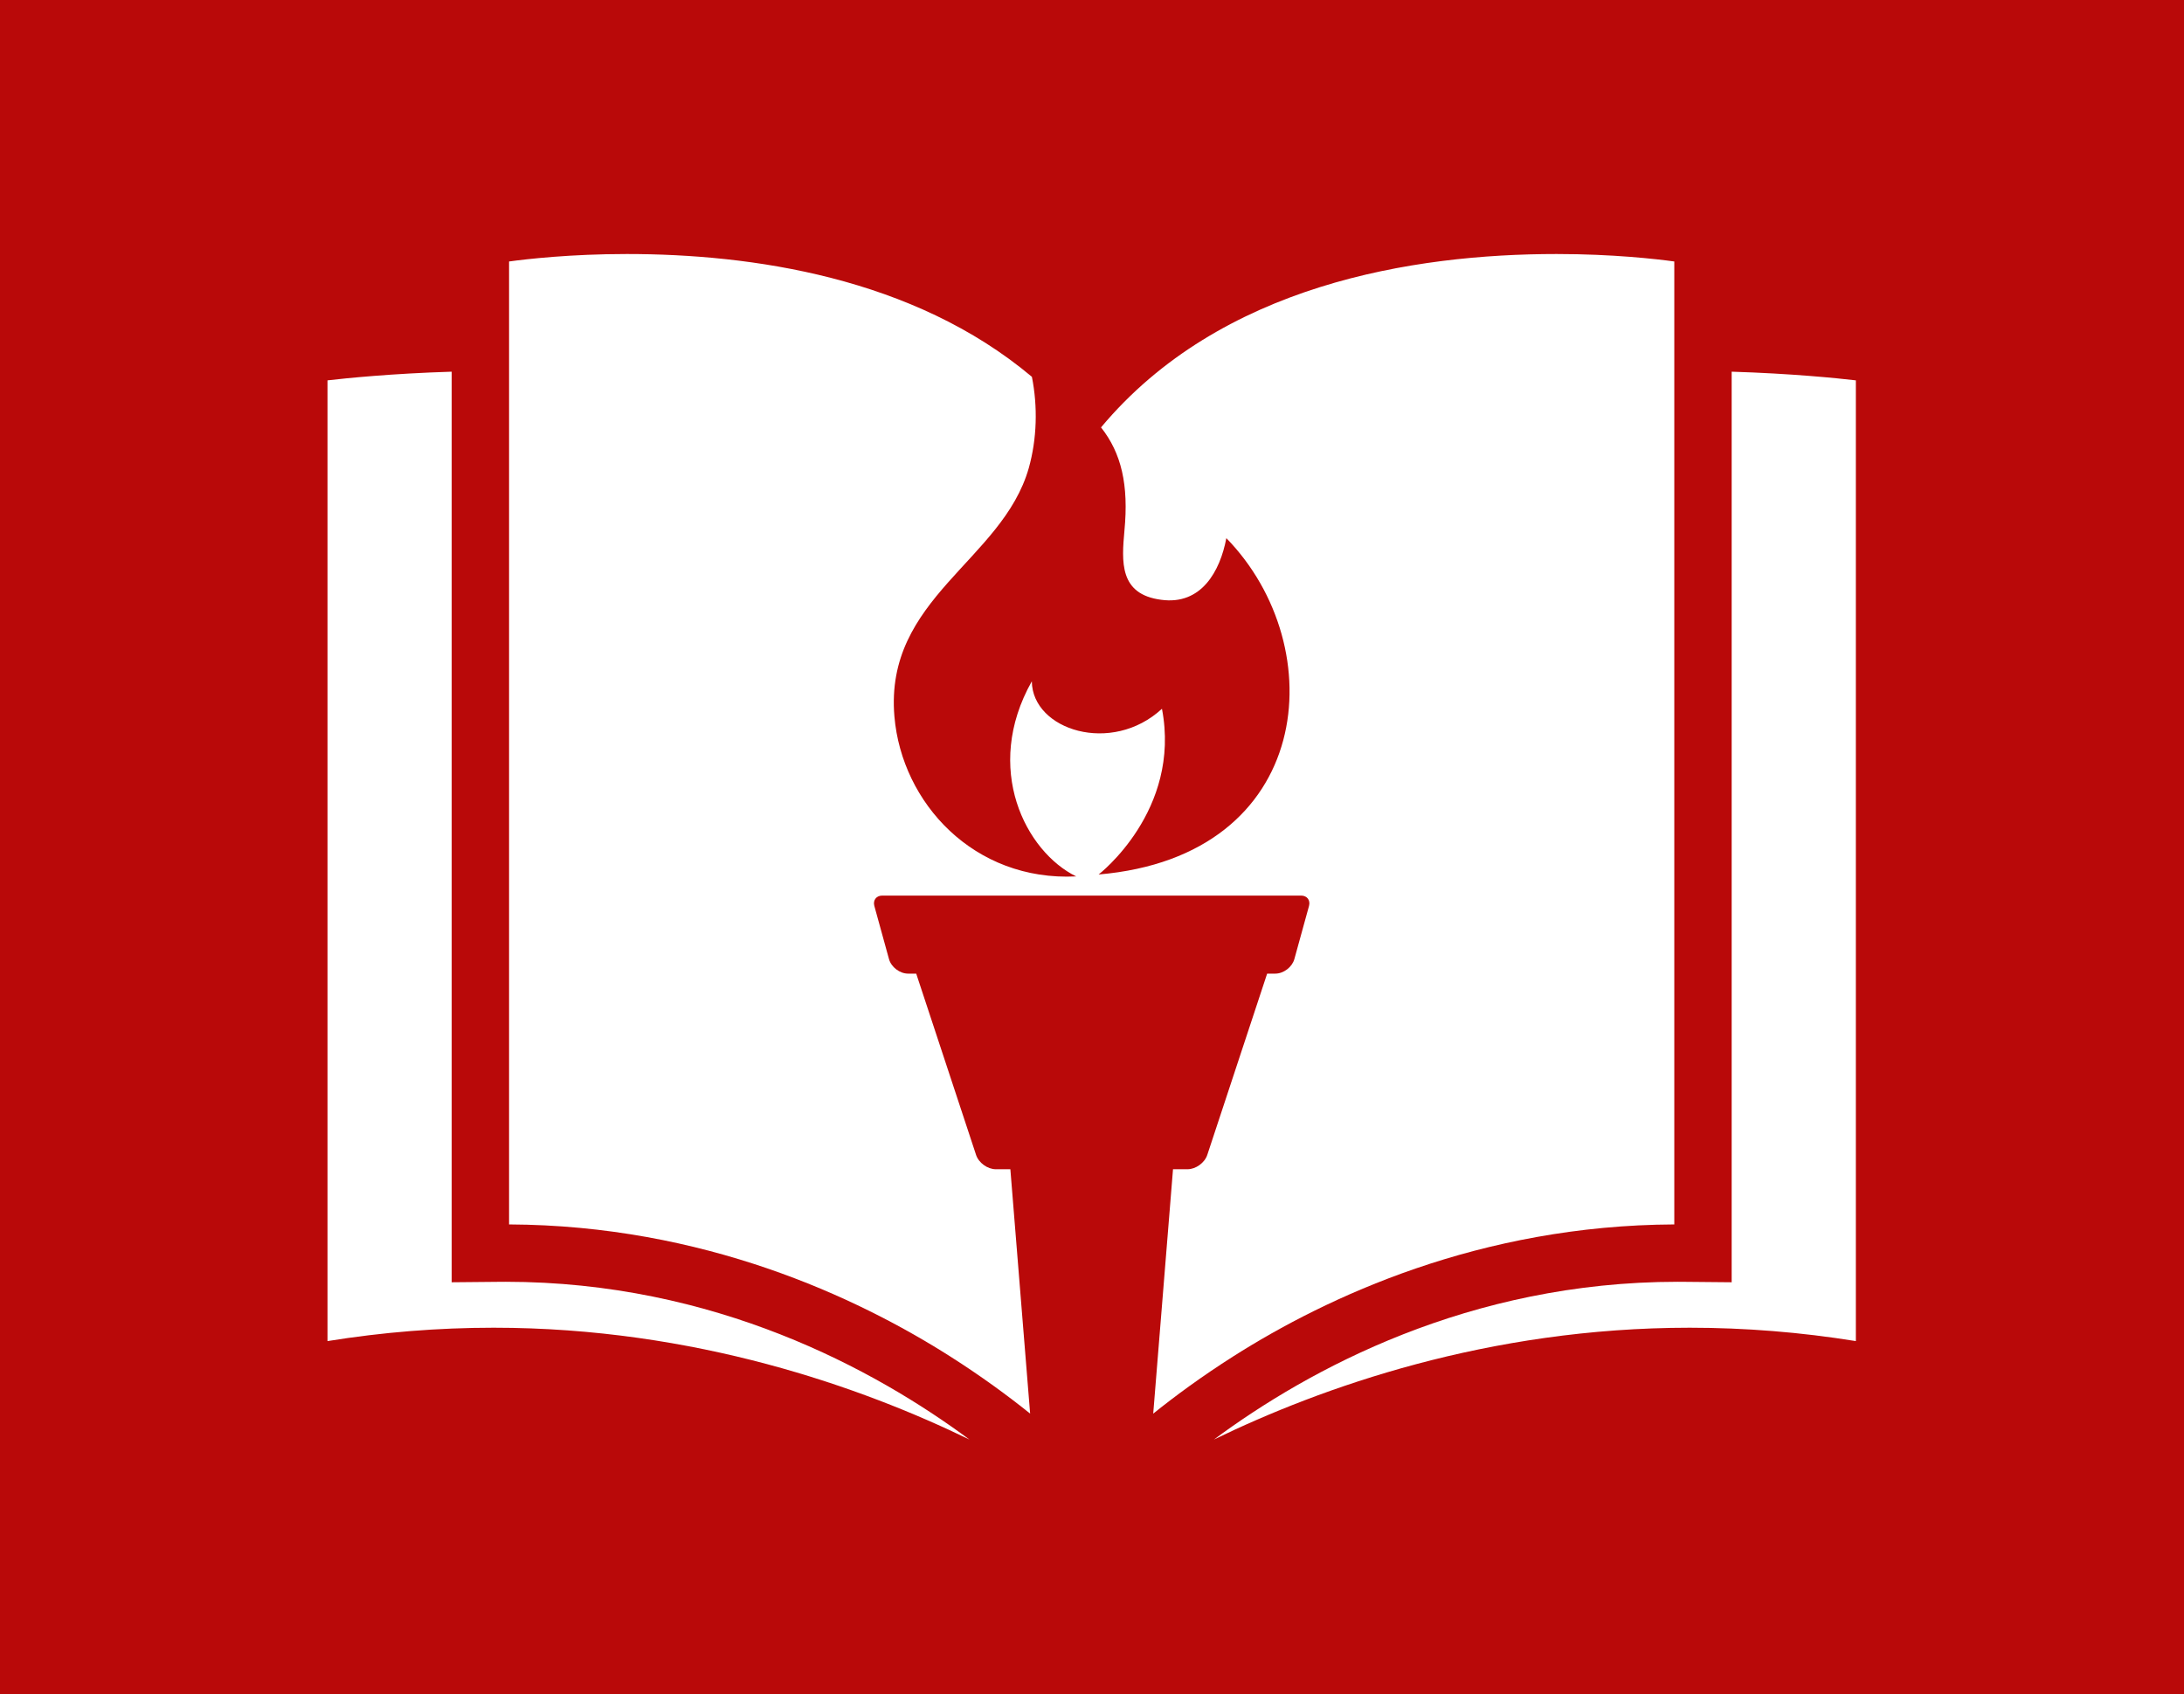
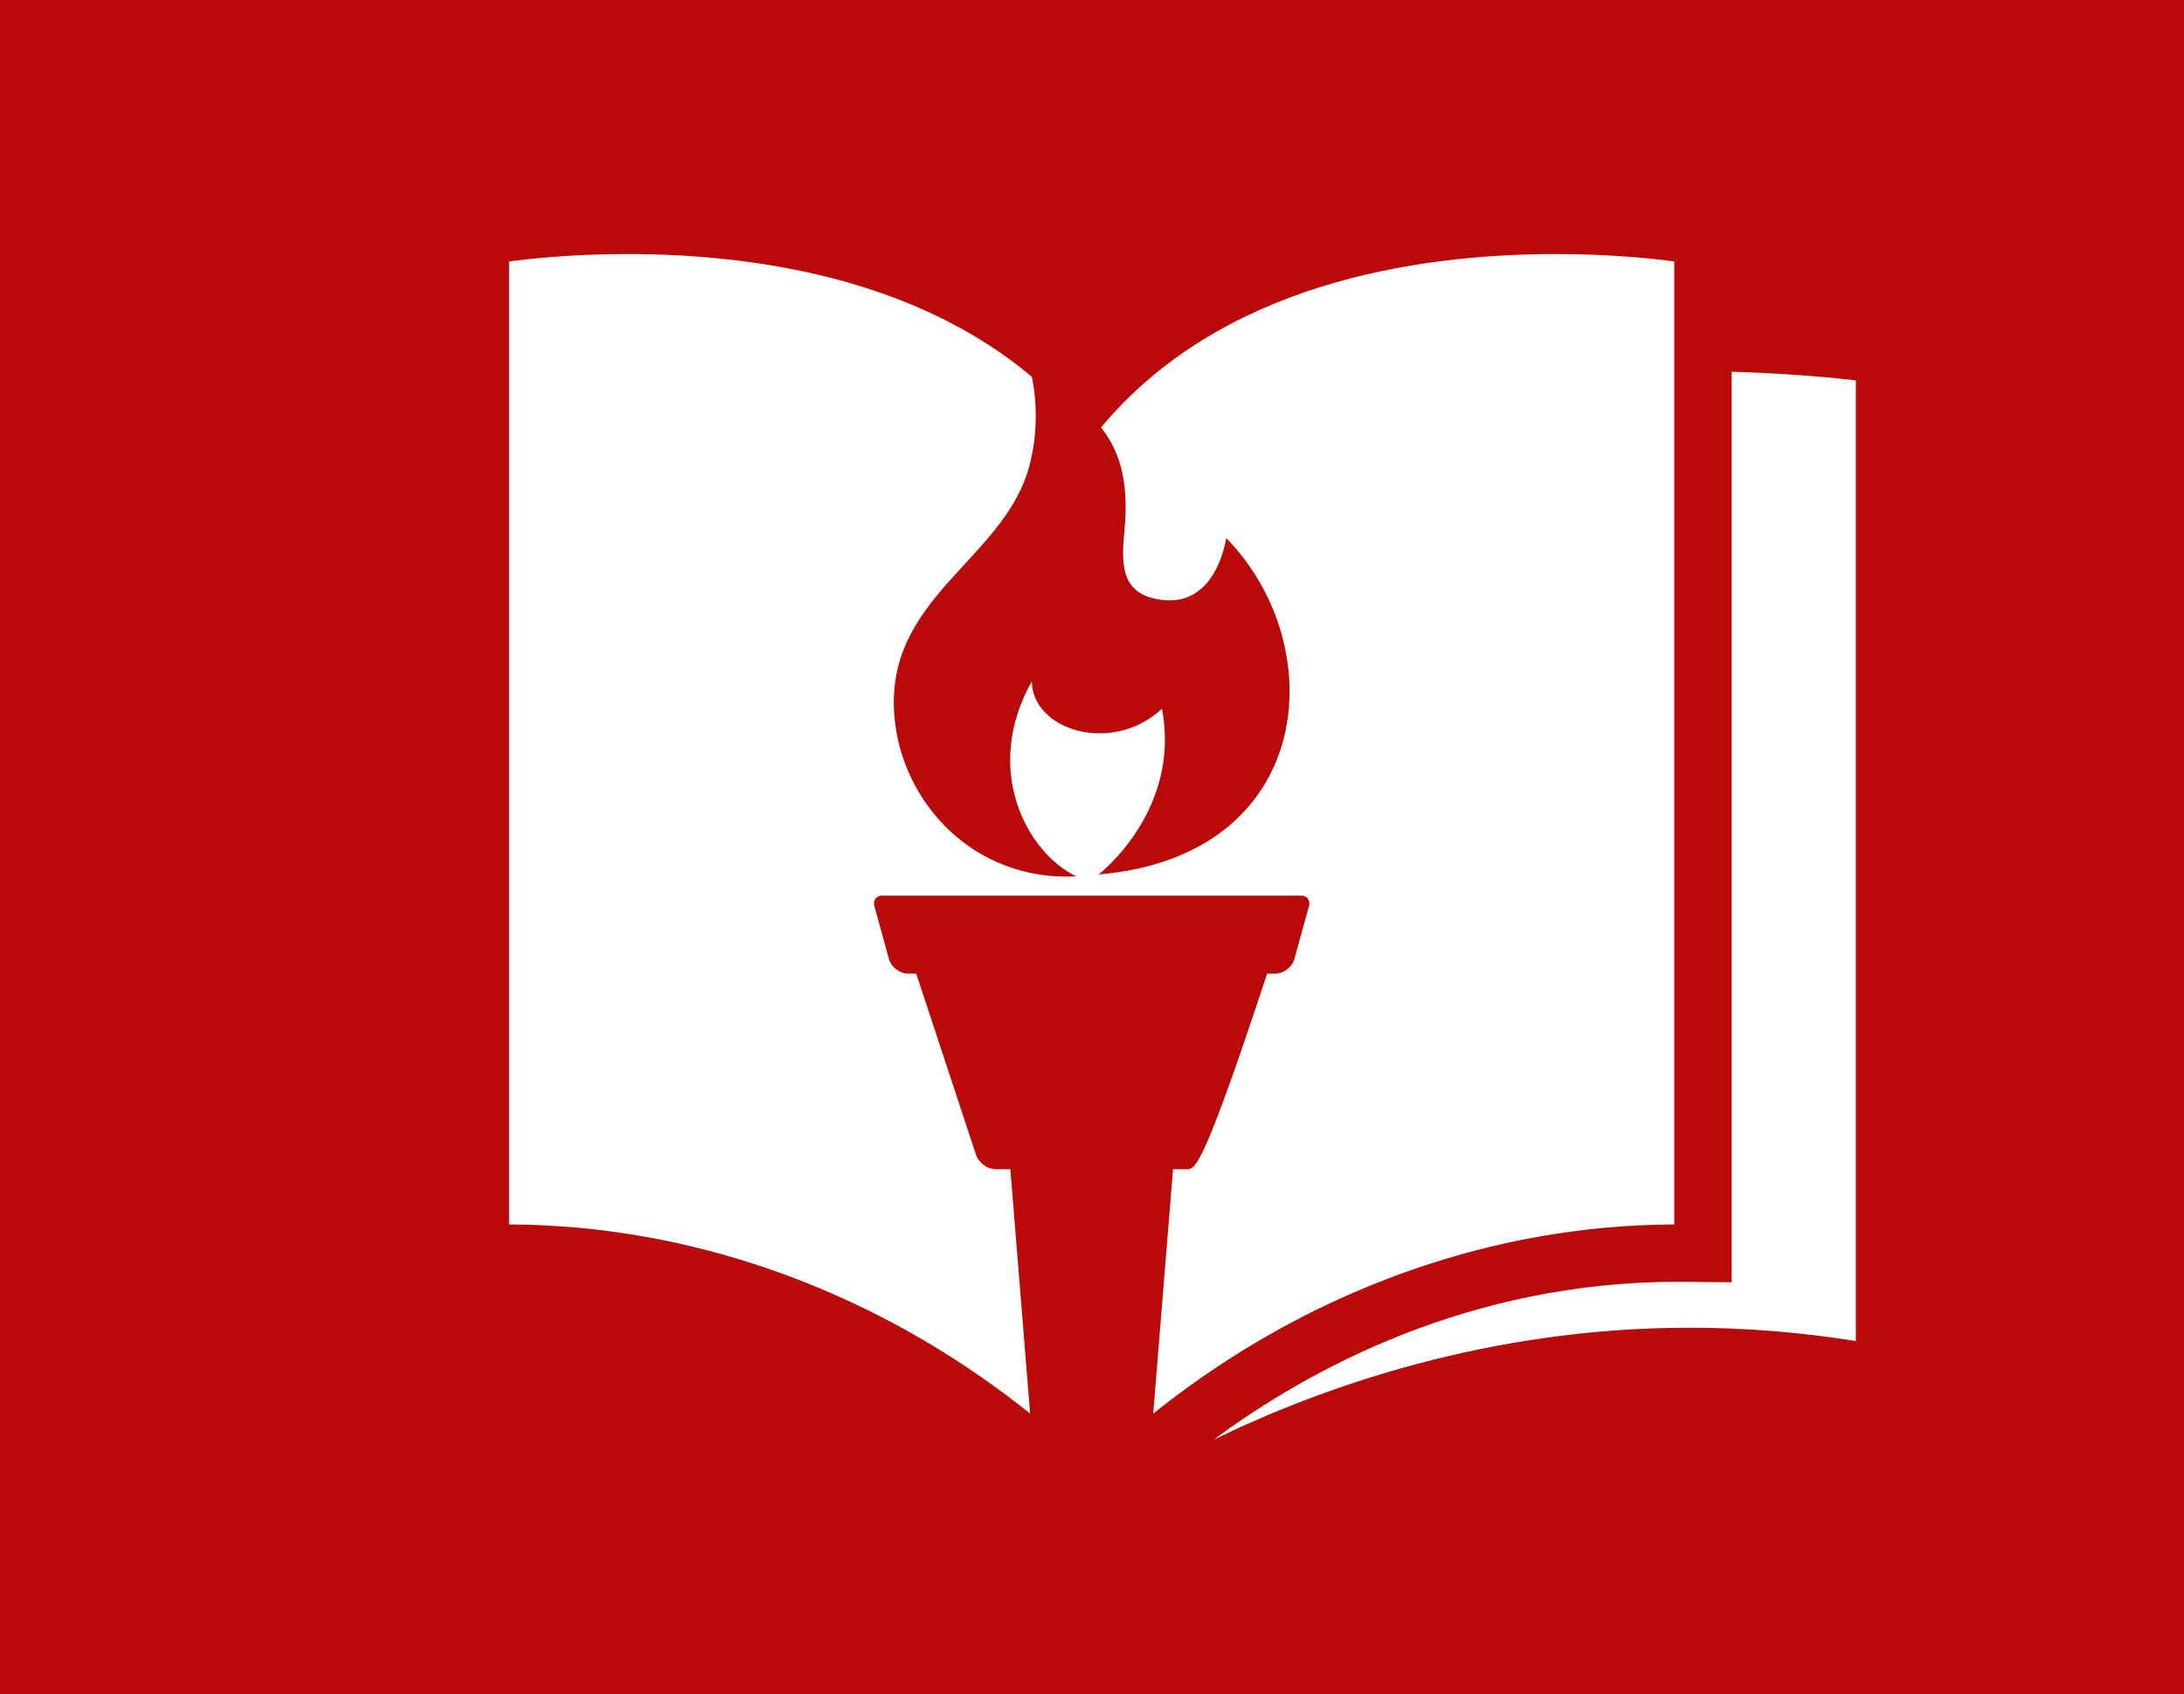
<svg xmlns="http://www.w3.org/2000/svg" width="1000" height="775.652" viewBox="0 0 1000 775.652">
  <defs />
  <path fill="#b90909" d="M 0 0 L 1000 0 L 1000 1000 L 0 1000 Z" />
-   <path fill="#ffffff" transform="matrix(1.494 0 0 1.494 -7.216 -39.159)" d="M 159.715 419.027 C 159.014 419.027 158.317 419.027 157.588 419.041 L 143.265 419.174 L 143.265 140.117 C 124.857 140.688 110.97 142.104 105.201 142.775 L 105.201 437.201 C 122.045 434.481 139.154 433.102 156.118 433.102 C 217.958 433.106 269.137 451.435 301.947 467.376 C 272.919 445.883 223.818 419.029 159.756 419.025 C 159.743 419.027 159.728 419.027 159.715 419.027 Z" />
  <path fill="#ffffff" transform="matrix(1.494 0 0 1.494 -7.216 -39.159)" d="M 573.607 437.202 L 573.607 142.775 C 567.836 142.104 553.949 140.688 535.544 140.117 L 535.544 419.173 L 521.203 419.04 C 520.48 419.026 519.768 419.026 519.056 419.026 C 454.987 419.03 405.885 445.886 376.862 467.377 C 409.669 451.436 460.851 433.106 522.694 433.103 C 539.655 433.103 556.761 434.482 573.607 437.202 Z" />
-   <path fill="#ffffff" transform="matrix(1.494 0 0 1.494 -7.216 -39.159)" d="M 481.877 104.057 C 438.005 104.057 378.861 113.431 342.269 157.19 C 348.517 165.086 350.778 174.816 349.446 188.801 C 348.596 198.299 347.788 208.338 360.678 210.016 C 373.012 211.729 378.766 201.267 380.674 191.13 C 413.262 224.555 407.631 288.572 341.527 294.208 C 341.527 294.208 366.92 274.682 360.943 243.421 C 345.529 257.668 321.228 249.947 321.057 235.005 C 305.982 261.776 319.233 287.244 334.651 294.796 C 303.385 296.348 281.213 272.34 278.946 245.788 C 275.849 209.486 312.005 198.09 320.114 169.695 C 322.635 160.725 322.906 150.857 321.082 141.692 C 284.711 111.13 235.055 104.057 196.932 104.057 C 179.722 104.057 166.403 105.584 160.849 106.343 L 160.849 401.447 C 220.365 401.718 267.209 423.58 296.088 441.935 C 305.566 447.959 313.727 453.956 320.541 459.425 L 314.481 384.537 L 310.038 384.537 C 307.482 384.537 304.774 382.573 303.971 380.144 L 285.627 324.588 L 283.134 324.588 C 280.587 324.588 277.963 322.592 277.285 320.136 L 272.798 303.857 C 272.311 302.096 273.398 300.67 275.218 300.67 L 403.591 300.67 C 405.413 300.67 406.496 302.096 406.01 303.857 L 401.521 320.136 C 400.838 322.592 398.225 324.588 395.67 324.588 L 393.179 324.588 L 374.833 380.144 C 374.031 382.573 371.314 384.537 368.767 384.537 L 364.33 384.537 L 358.263 459.43 C 365.078 453.959 373.241 447.961 382.721 441.935 C 411.602 423.58 458.445 401.718 517.962 401.447 L 517.962 106.343 C 512.407 105.585 499.089 104.057 481.877 104.057 Z" />
+   <path fill="#ffffff" transform="matrix(1.494 0 0 1.494 -7.216 -39.159)" d="M 481.877 104.057 C 438.005 104.057 378.861 113.431 342.269 157.19 C 348.517 165.086 350.778 174.816 349.446 188.801 C 348.596 198.299 347.788 208.338 360.678 210.016 C 373.012 211.729 378.766 201.267 380.674 191.13 C 413.262 224.555 407.631 288.572 341.527 294.208 C 341.527 294.208 366.92 274.682 360.943 243.421 C 345.529 257.668 321.228 249.947 321.057 235.005 C 305.982 261.776 319.233 287.244 334.651 294.796 C 303.385 296.348 281.213 272.34 278.946 245.788 C 275.849 209.486 312.005 198.09 320.114 169.695 C 322.635 160.725 322.906 150.857 321.082 141.692 C 284.711 111.13 235.055 104.057 196.932 104.057 C 179.722 104.057 166.403 105.584 160.849 106.343 L 160.849 401.447 C 220.365 401.718 267.209 423.58 296.088 441.935 C 305.566 447.959 313.727 453.956 320.541 459.425 L 314.481 384.537 L 310.038 384.537 C 307.482 384.537 304.774 382.573 303.971 380.144 L 285.627 324.588 L 283.134 324.588 C 280.587 324.588 277.963 322.592 277.285 320.136 L 272.798 303.857 C 272.311 302.096 273.398 300.67 275.218 300.67 L 403.591 300.67 C 405.413 300.67 406.496 302.096 406.01 303.857 L 401.521 320.136 C 400.838 322.592 398.225 324.588 395.67 324.588 L 393.179 324.588 C 374.031 382.573 371.314 384.537 368.767 384.537 L 364.33 384.537 L 358.263 459.43 C 365.078 453.959 373.241 447.961 382.721 441.935 C 411.602 423.58 458.445 401.718 517.962 401.447 L 517.962 106.343 C 512.407 105.585 499.089 104.057 481.877 104.057 Z" />
</svg>